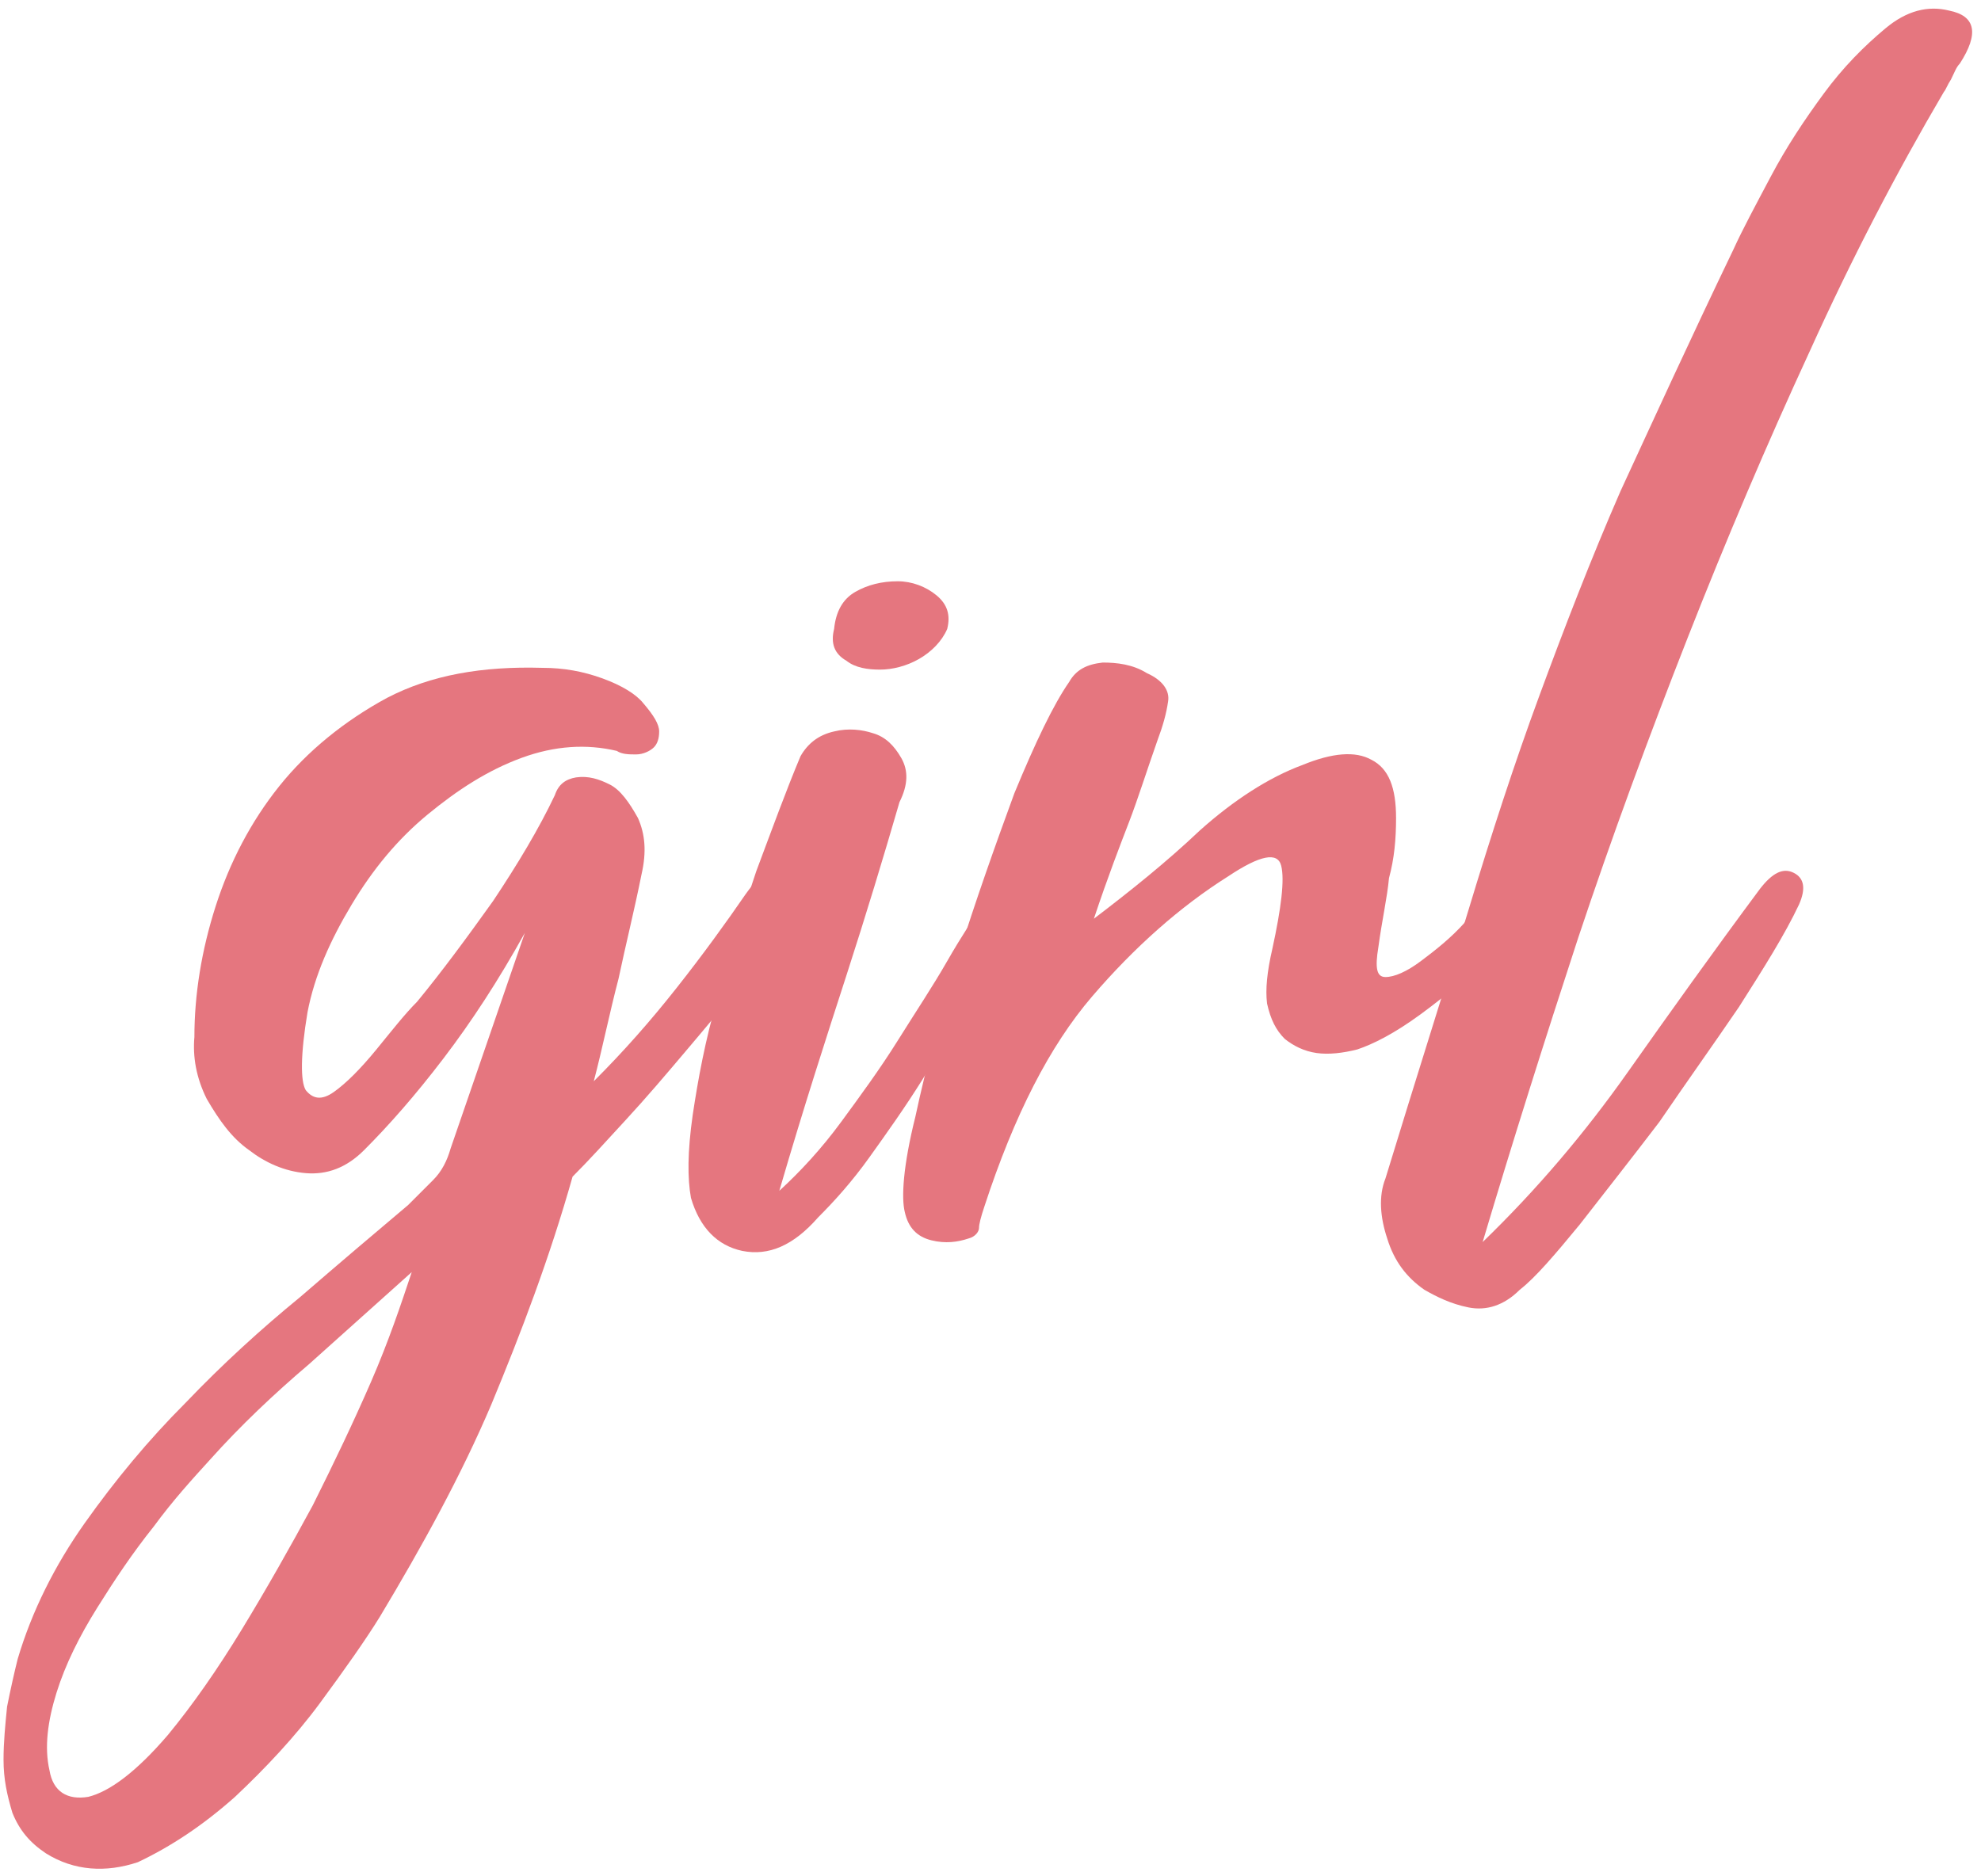
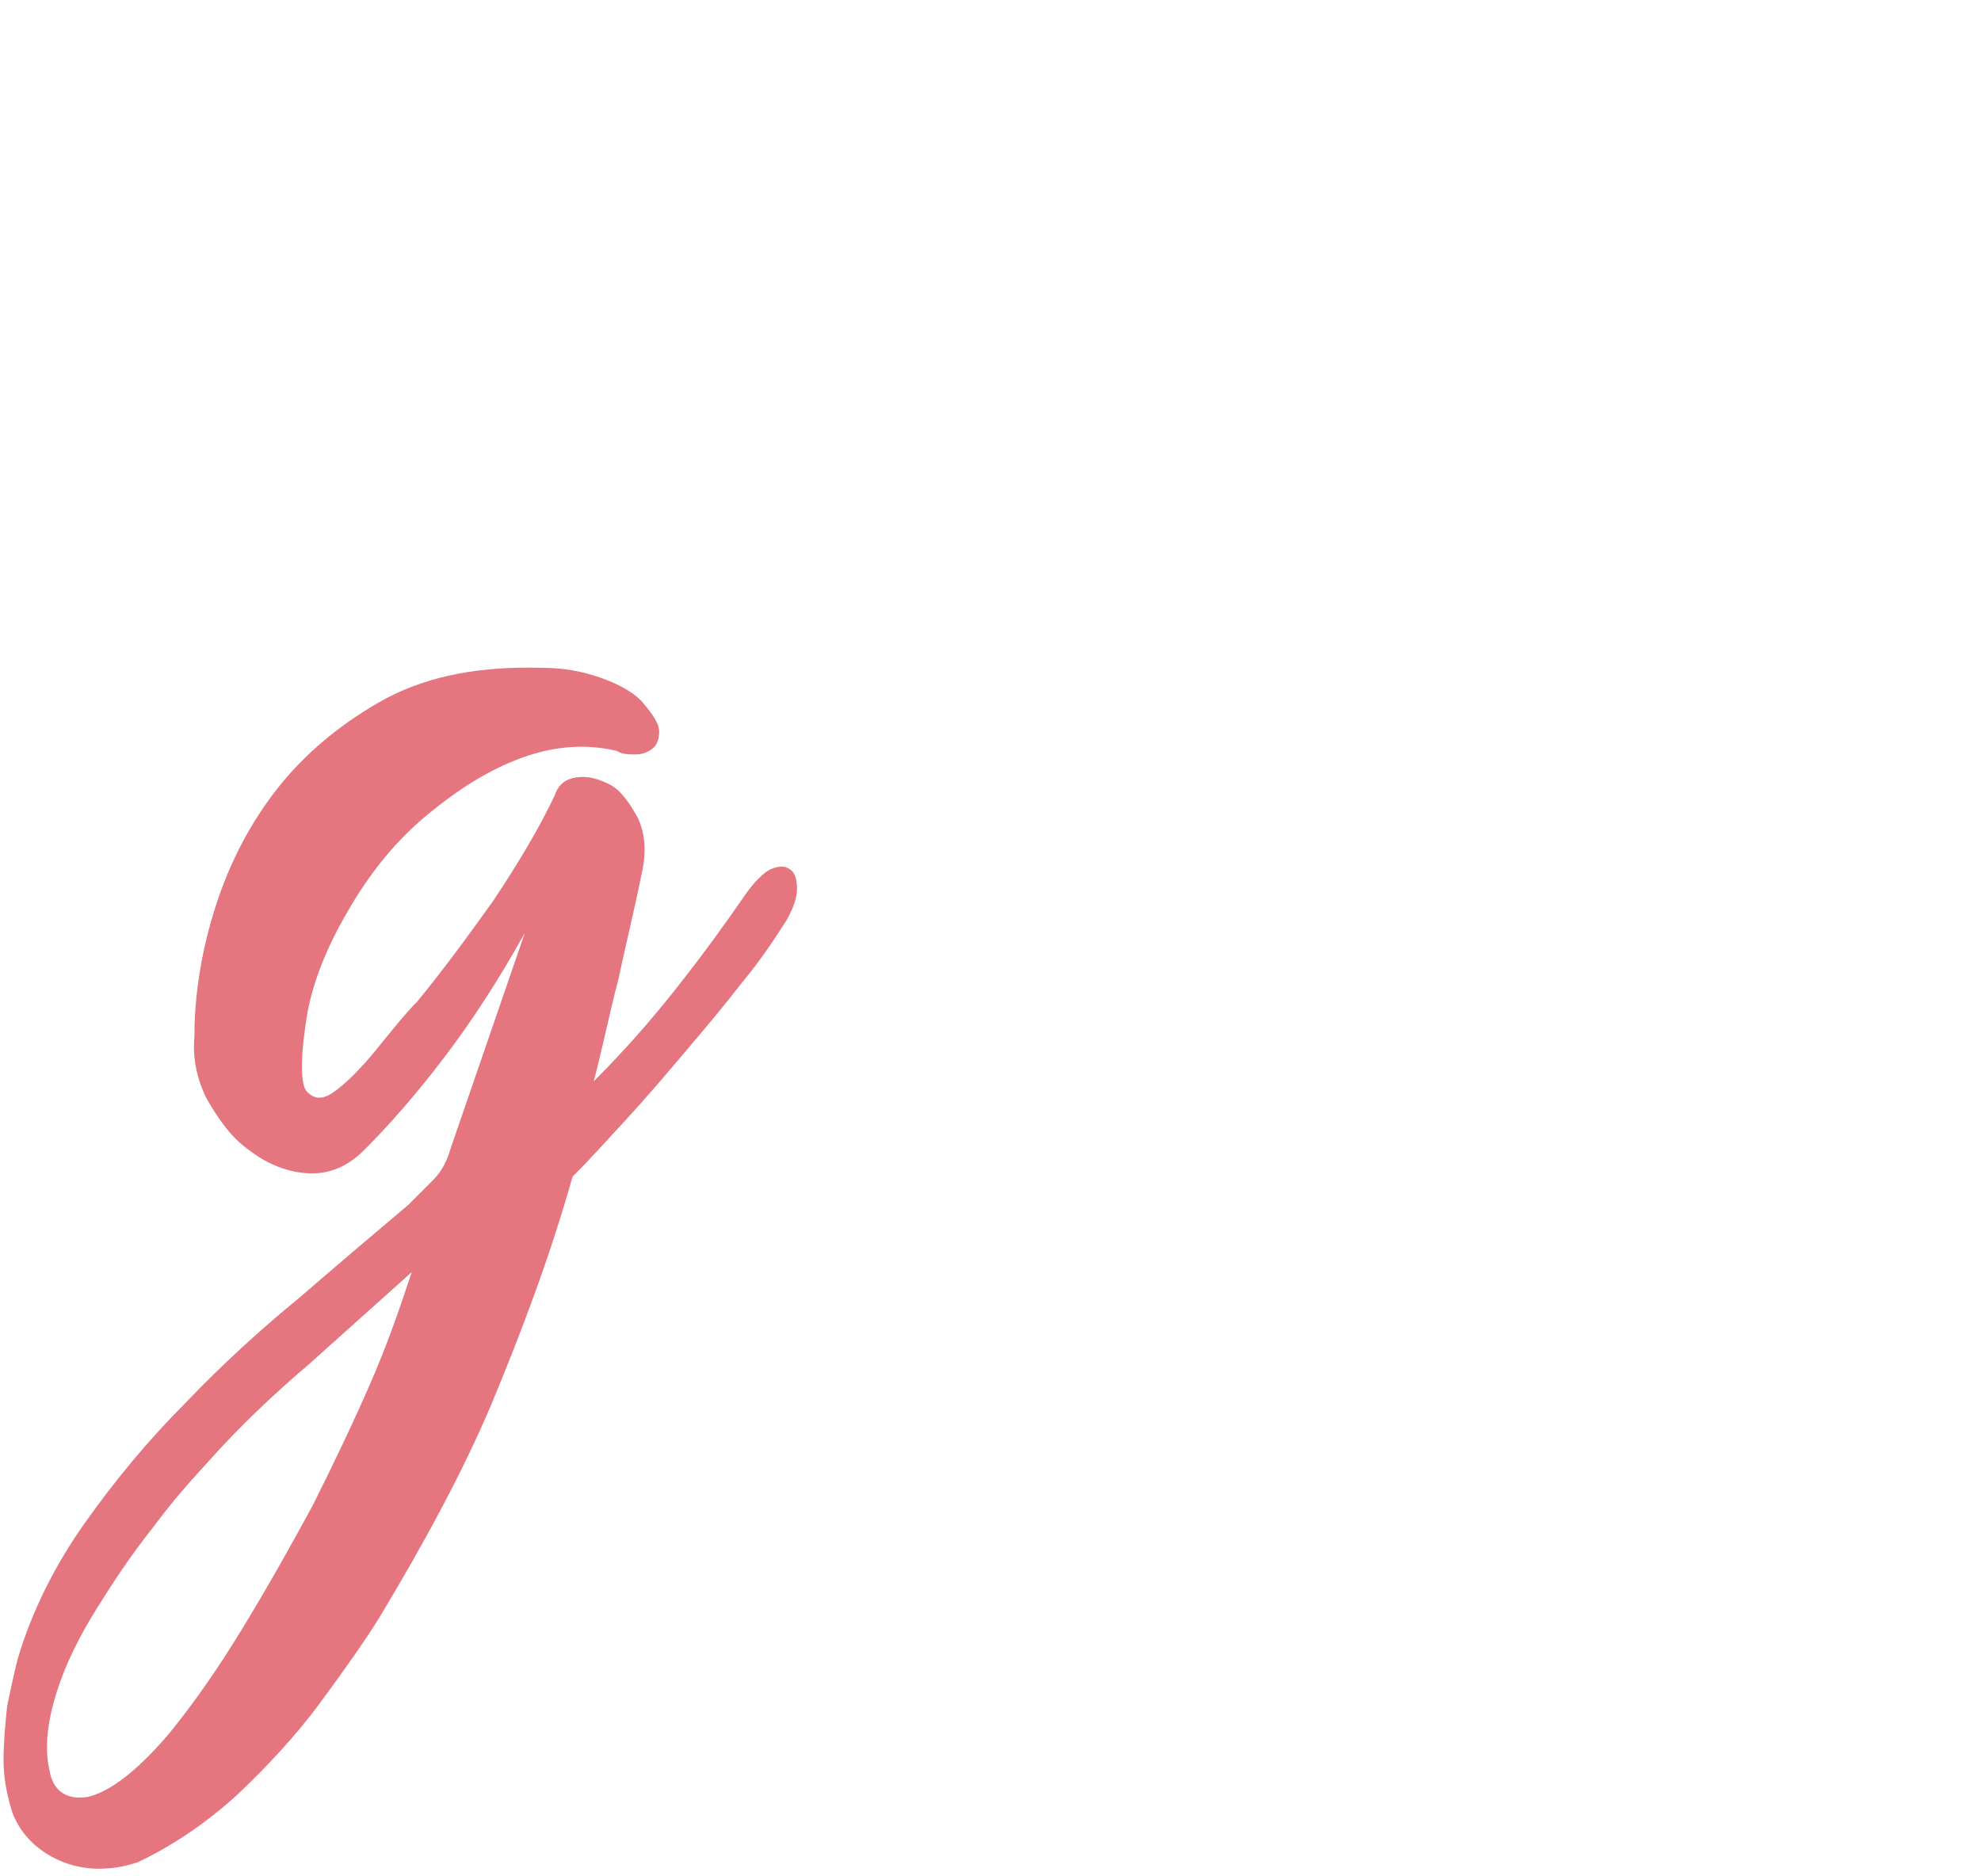
<svg xmlns="http://www.w3.org/2000/svg" version="1.1" id="Слой_1" x="0px" y="0px" viewBox="0 0 112.1 106.2" style="enable-background:new 0 0 112.1 106.2;" xml:space="preserve">
  <style type="text/css"> .st0{fill:#E5767F;} </style>
  <g>
    <path class="st0" d="M2.6,104.9c-0.9-0.6-1.5-1.3-1.9-2.3c-0.3-1-0.5-1.9-0.5-3c0-1,0.1-2,0.2-3c0.2-1,0.4-1.9,0.6-2.7 c0.8-2.7,2.1-5.3,3.8-7.7c1.7-2.4,3.6-4.7,5.7-6.8c2.1-2.2,4.3-4.2,6.5-6c2.2-1.9,4.2-3.6,6.1-5.2c0.4-0.4,0.9-0.9,1.4-1.4 c0.5-0.5,0.8-1.1,1-1.8l4.2-12.2c-1.5,2.7-3,5-4.6,7.1c-1.6,2.1-3.1,3.8-4.5,5.2c-1,1-2.1,1.4-3.3,1.3c-1.2-0.1-2.3-0.6-3.2-1.3 c-1-0.7-1.7-1.7-2.4-2.9c-0.6-1.2-0.8-2.4-0.7-3.5c0-2.4,0.4-4.9,1.2-7.4c0.8-2.5,2-4.8,3.6-6.8c1.6-2,3.7-3.7,6.1-5 c2.5-1.3,5.4-1.8,8.8-1.7c1.2,0,2.3,0.2,3.4,0.6c1.1,0.4,1.9,0.9,2.3,1.4c0.6,0.7,0.9,1.2,0.9,1.6c0,0.4-0.1,0.7-0.3,0.9 c-0.2,0.2-0.6,0.4-1,0.4c-0.4,0-0.8,0-1.1-0.2c-1.7-0.4-3.5-0.3-5.4,0.4c-1.9,0.7-3.6,1.8-5.3,3.2c-1.7,1.4-3.1,3.1-4.3,5.1 s-2.1,4-2.5,6.1c-0.4,2.4-0.4,3.9-0.1,4.4c0.4,0.5,0.9,0.6,1.6,0.1c0.7-0.5,1.5-1.3,2.4-2.4c0.9-1.1,1.6-2,2.3-2.7 c1.4-1.7,2.8-3.6,4.3-5.7c1.4-2.1,2.6-4.1,3.5-6c0.2-0.6,0.6-0.9,1.2-1c0.7-0.1,1.3,0.1,1.9,0.4s1.1,1,1.6,1.9 c0.4,0.9,0.5,1.9,0.2,3.2c-0.4,2-0.9,4-1.3,5.9c-0.5,1.9-0.9,3.9-1.4,5.8c1.7-1.7,3.2-3.4,4.7-5.3c1.5-1.9,2.8-3.7,3.9-5.3 c0.5-0.7,1-1.2,1.4-1.4c0.5-0.2,0.8-0.2,1.1,0c0.3,0.2,0.4,0.6,0.4,1.1c0,0.5-0.2,1.1-0.6,1.8c-0.7,1.1-1.5,2.3-2.5,3.5 c-1,1.3-2.1,2.6-3.2,3.9c-1.1,1.3-2.2,2.6-3.4,3.9c-1.1,1.2-2.1,2.3-3,3.2c-1.3,4.6-2.9,8.8-4.6,12.9c-1.7,4-3.9,8-6.3,12 c-0.8,1.3-2,3-3.4,4.9c-1.4,1.9-3.1,3.7-4.8,5.3c-1.8,1.6-3.6,2.8-5.5,3.7C6,106,4.2,105.9,2.6,104.9z M9.5,98.2 c1.4-1.7,2.8-3.7,4.2-6c1.4-2.3,2.7-4.6,4-7c1.2-2.4,2.3-4.7,3.3-7c1-2.3,1.7-4.4,2.3-6.2c-1.9,1.7-3.9,3.5-5.8,5.2 c-2,1.7-3.9,3.5-5.6,5.4c-1,1.1-2.1,2.3-3.2,3.8c-1.2,1.5-2.2,3-3.2,4.6s-1.8,3.2-2.3,4.8c-0.5,1.6-0.7,3.1-0.4,4.4 c0.2,1.2,1,1.7,2.2,1.5C6.2,101.4,7.7,100.3,9.5,98.2z" />
-     <path class="st0" d="M57.6,52.1c-0.7,1.3-1.6,2.8-2.5,4.3c-1,1.5-1.9,3.1-2.9,4.7c-1,1.6-2,3-3,4.4c-1,1.4-2,2.5-2.9,3.4 c-1.4,1.6-2.8,2.2-4.3,1.9c-1.4-0.3-2.4-1.3-2.9-3c-0.2-1.1-0.2-2.6,0.1-4.7c0.3-2,0.7-4.2,1.4-6.6c0.6-2.4,1.4-4.8,2.2-7.2 c0.9-2.4,1.7-4.6,2.5-6.5c0.4-0.7,1-1.2,1.9-1.4c0.8-0.2,1.6-0.1,2.2,0.1c0.7,0.2,1.2,0.7,1.6,1.4c0.4,0.7,0.4,1.5-0.1,2.5 c-0.9,3.1-1.9,6.4-3,9.8c-1.1,3.4-2.4,7.4-3.8,12.2c1.2-1.1,2.4-2.4,3.5-3.9c1.1-1.5,2.2-3,3.2-4.6c1-1.6,2-3.1,2.8-4.5 c0.8-1.4,1.6-2.6,2.2-3.5c0.8-1.2,1.6-1.8,2.2-1.6C58.6,49.7,58.5,50.5,57.6,52.1z M47.2,35.6c0.1-1,0.5-1.7,1.2-2.1 c0.7-0.4,1.5-0.6,2.4-0.6c0.8,0,1.6,0.3,2.2,0.8c0.6,0.5,0.8,1.1,0.6,1.9c-0.3,0.7-0.9,1.3-1.6,1.7s-1.5,0.6-2.2,0.6 c-0.7,0-1.4-0.1-1.9-0.5C47.2,37,47,36.4,47.2,35.6z" />
-     <path class="st0" d="M78,53.6c-0.2,1.2-0.1,1.7,0.4,1.7c0.5,0,1.2-0.3,2-0.9c0.8-0.6,1.7-1.3,2.5-2.2c0.9-0.9,1.6-1.6,2-2 c0.5-0.5,1-0.8,1.4-0.9c0.5-0.1,0.8,0,1.1,0.2c0.3,0.2,0.4,0.5,0.4,0.9c0,0.4-0.4,0.9-0.9,1.4c-2.8,2.7-5,4.5-6.5,5.6 c-1.5,1.1-2.7,1.7-3.6,2c-0.8,0.2-1.6,0.3-2.3,0.2c-0.7-0.1-1.3-0.4-1.8-0.8c-0.5-0.5-0.8-1.1-1-2C71.6,56,71.7,55,72,53.7 c0.5-2.3,0.7-3.9,0.5-4.7c-0.2-0.8-1.2-0.6-3,0.6c-2.7,1.7-5.3,4-7.7,6.8c-2.4,2.8-4.4,6.7-6.1,11.9c-0.2,0.6-0.3,1-0.3,1.2 c0,0.2-0.2,0.5-0.6,0.6c-0.6,0.2-1.3,0.3-2.1,0.1c-0.8-0.2-1.3-0.7-1.5-1.6c-0.2-0.8-0.1-2.6,0.6-5.4c0.6-2.8,1.4-5.8,2.4-9 s2.1-6.3,3.2-9.3c1.2-2.9,2.2-5,3.1-6.3c0.4-0.7,1-1,1.9-1.1c0.8,0,1.7,0.1,2.5,0.6c0.9,0.4,1.3,1,1.2,1.6 c-0.1,0.7-0.3,1.4-0.6,2.2c-0.6,1.7-1.1,3.3-1.6,4.6c-0.5,1.3-1.2,3.1-2,5.5c2.1-1.6,4.1-3.2,6-5c1.9-1.7,3.9-3,5.8-3.7 c1.7-0.7,3-0.8,3.9-0.3c1,0.5,1.4,1.6,1.4,3.3c0,1.2-0.1,2.3-0.4,3.4C78.5,50.8,78.2,52.1,78,53.6z" />
-     <path class="st0" d="M98.1,14.1c0.5-1.1,1.2-2.4,2.1-4.1c0.9-1.7,1.9-3.2,3-4.7c1.1-1.5,2.3-2.7,3.5-3.7s2.4-1.3,3.6-1 c1.5,0.3,1.7,1.3,0.6,3c-0.2,0.2-0.3,0.5-0.5,0.9c-0.2,0.3-0.3,0.6-0.4,0.7c-2.7,4.6-5.2,9.4-7.6,14.7c-2.4,5.2-4.7,10.6-6.9,16.2 c-2.2,5.6-4.3,11.3-6.2,17c-1.9,5.8-3.7,11.5-5.4,17.2c3.1-3,5.8-6.2,8.2-9.6c2.4-3.4,4.9-6.9,7.5-10.4c0.7-0.9,1.3-1.2,1.9-0.9 c0.6,0.3,0.7,0.9,0.3,1.8c-0.8,1.7-2,3.6-3.4,5.8c-1.5,2.2-3,4.3-4.5,6.5c-1.6,2.1-3.1,4-4.5,5.8c-1.4,1.7-2.5,3-3.4,3.7 c-0.9,0.9-1.9,1.2-2.9,1c-1-0.2-1.8-0.6-2.5-1c-1-0.7-1.7-1.6-2.1-2.9c-0.4-1.2-0.5-2.4-0.1-3.4c1.8-5.9,3.4-10.9,4.7-15.2 c1.3-4.3,2.6-8.3,4-12.1c1.4-3.8,2.9-7.7,4.6-11.6C93.5,23.9,95.6,19.3,98.1,14.1z" />
  </g>
</svg>